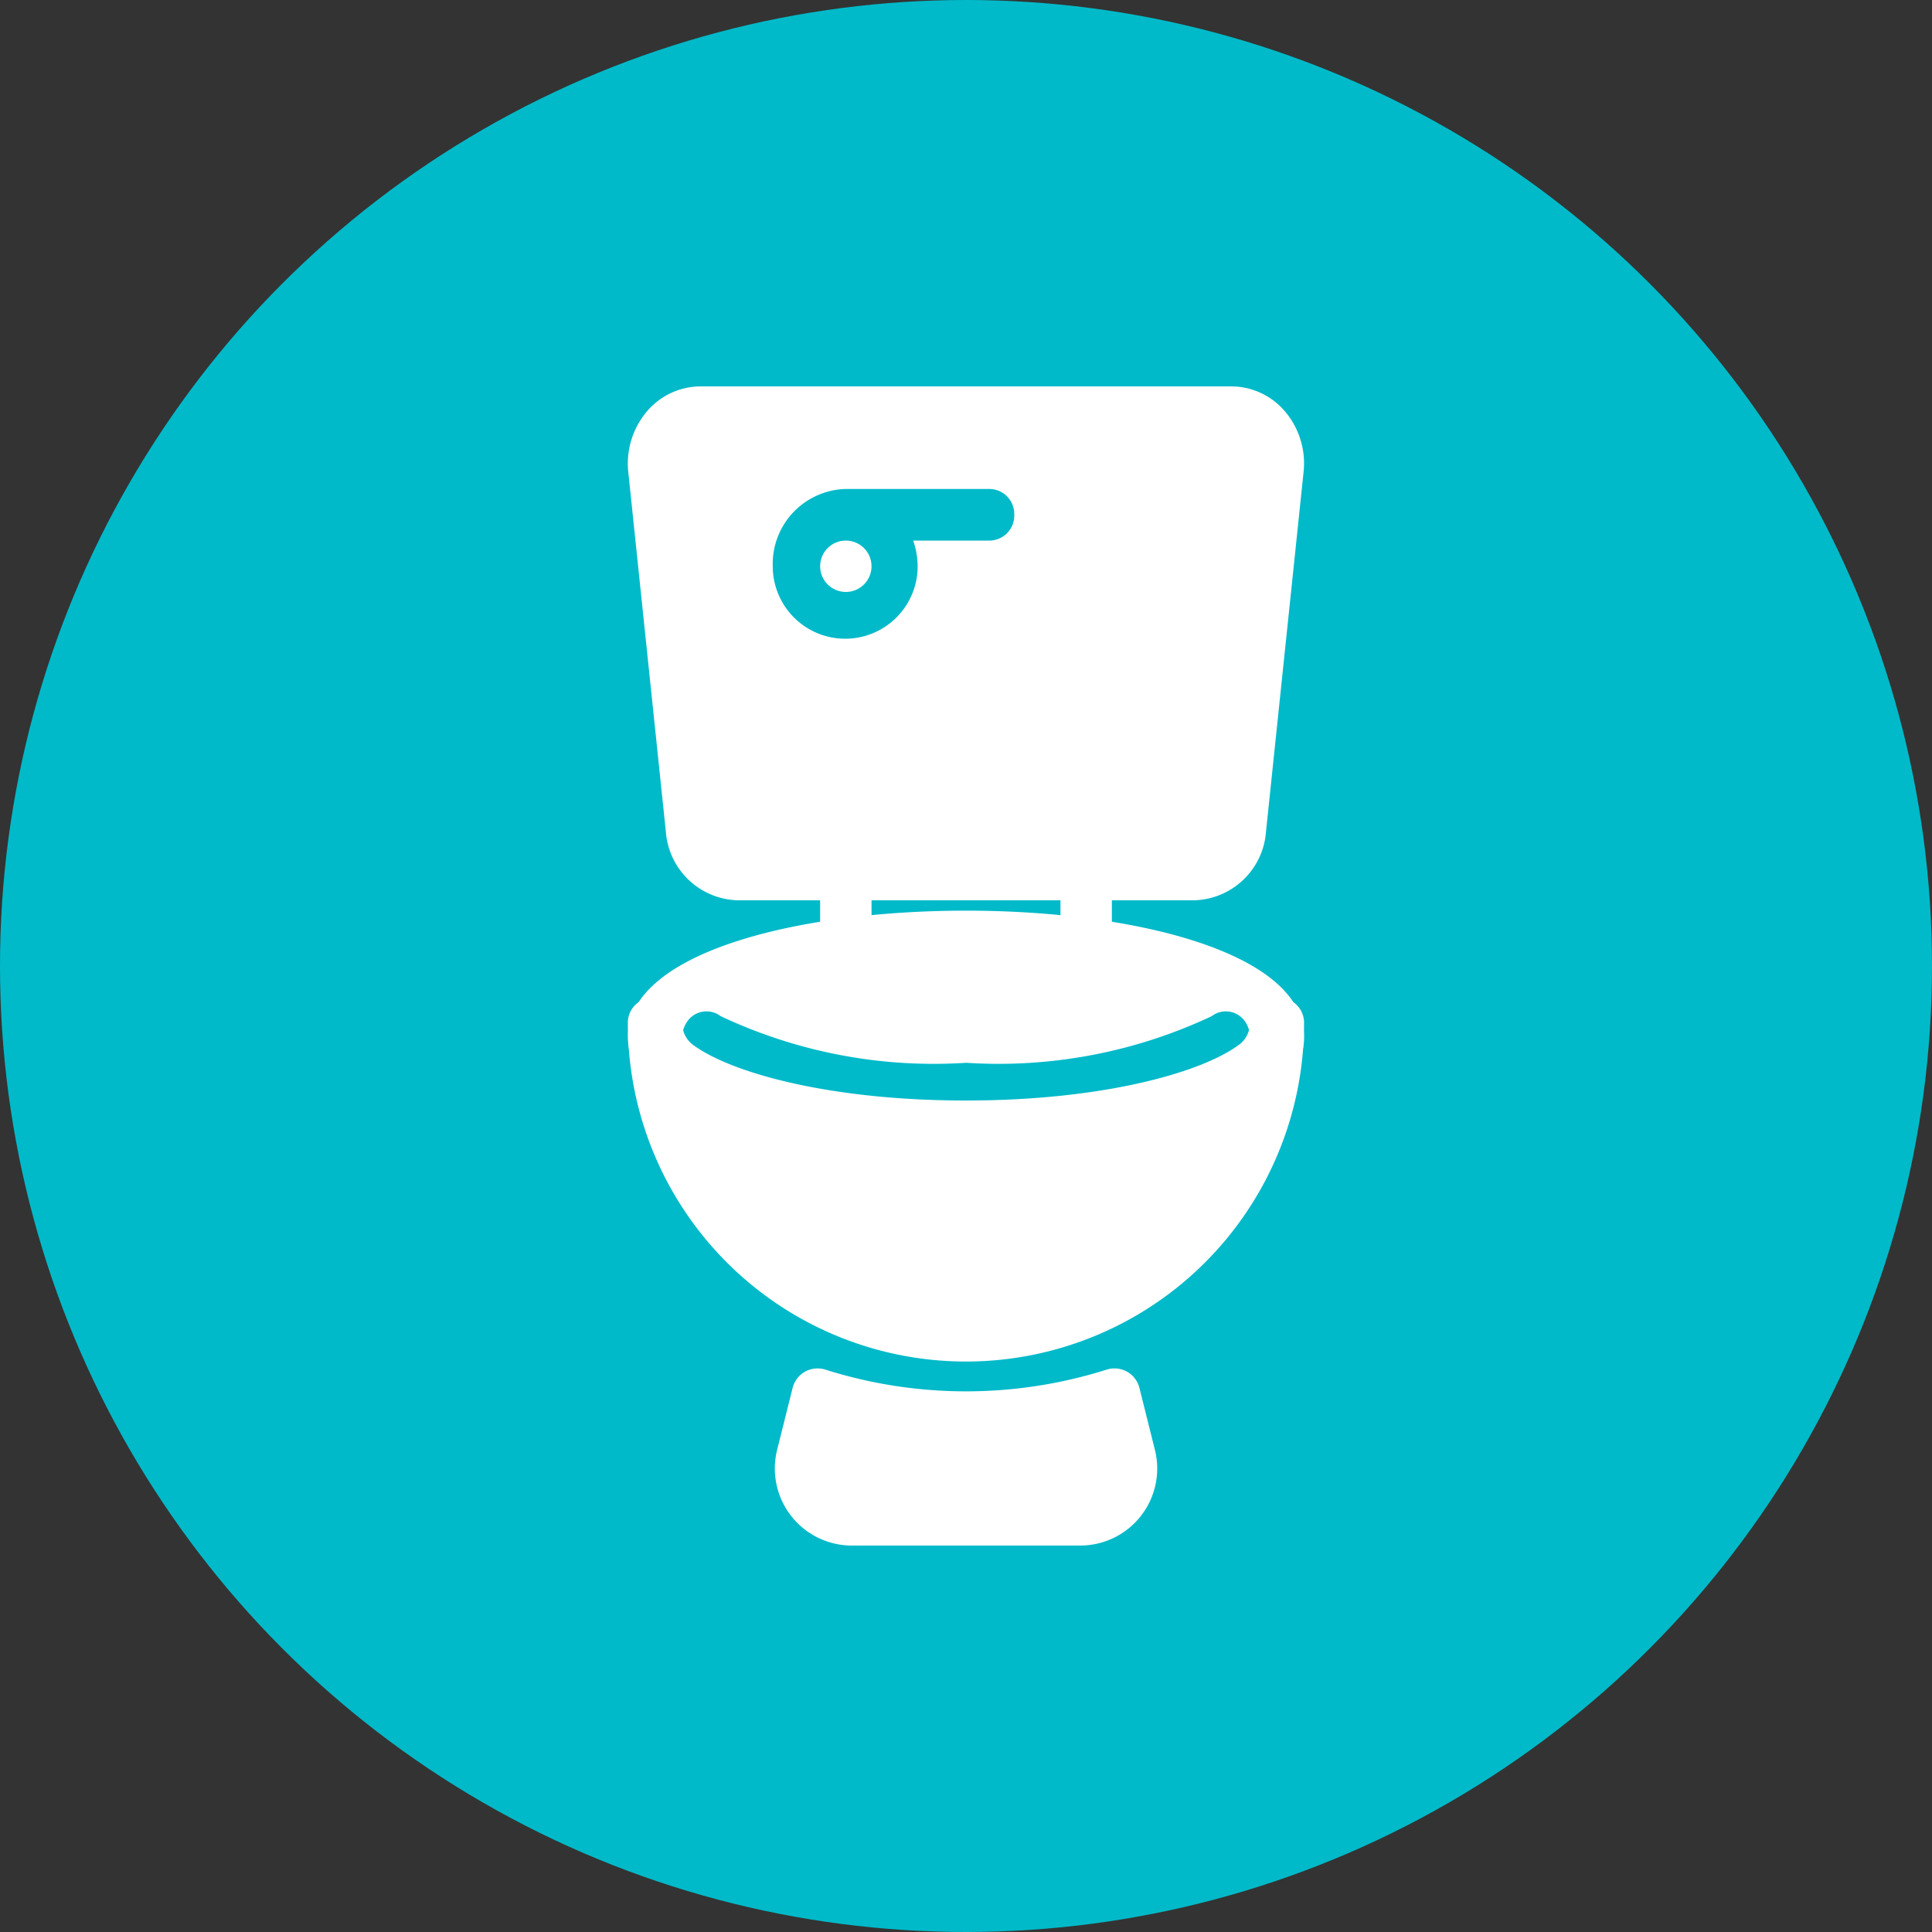
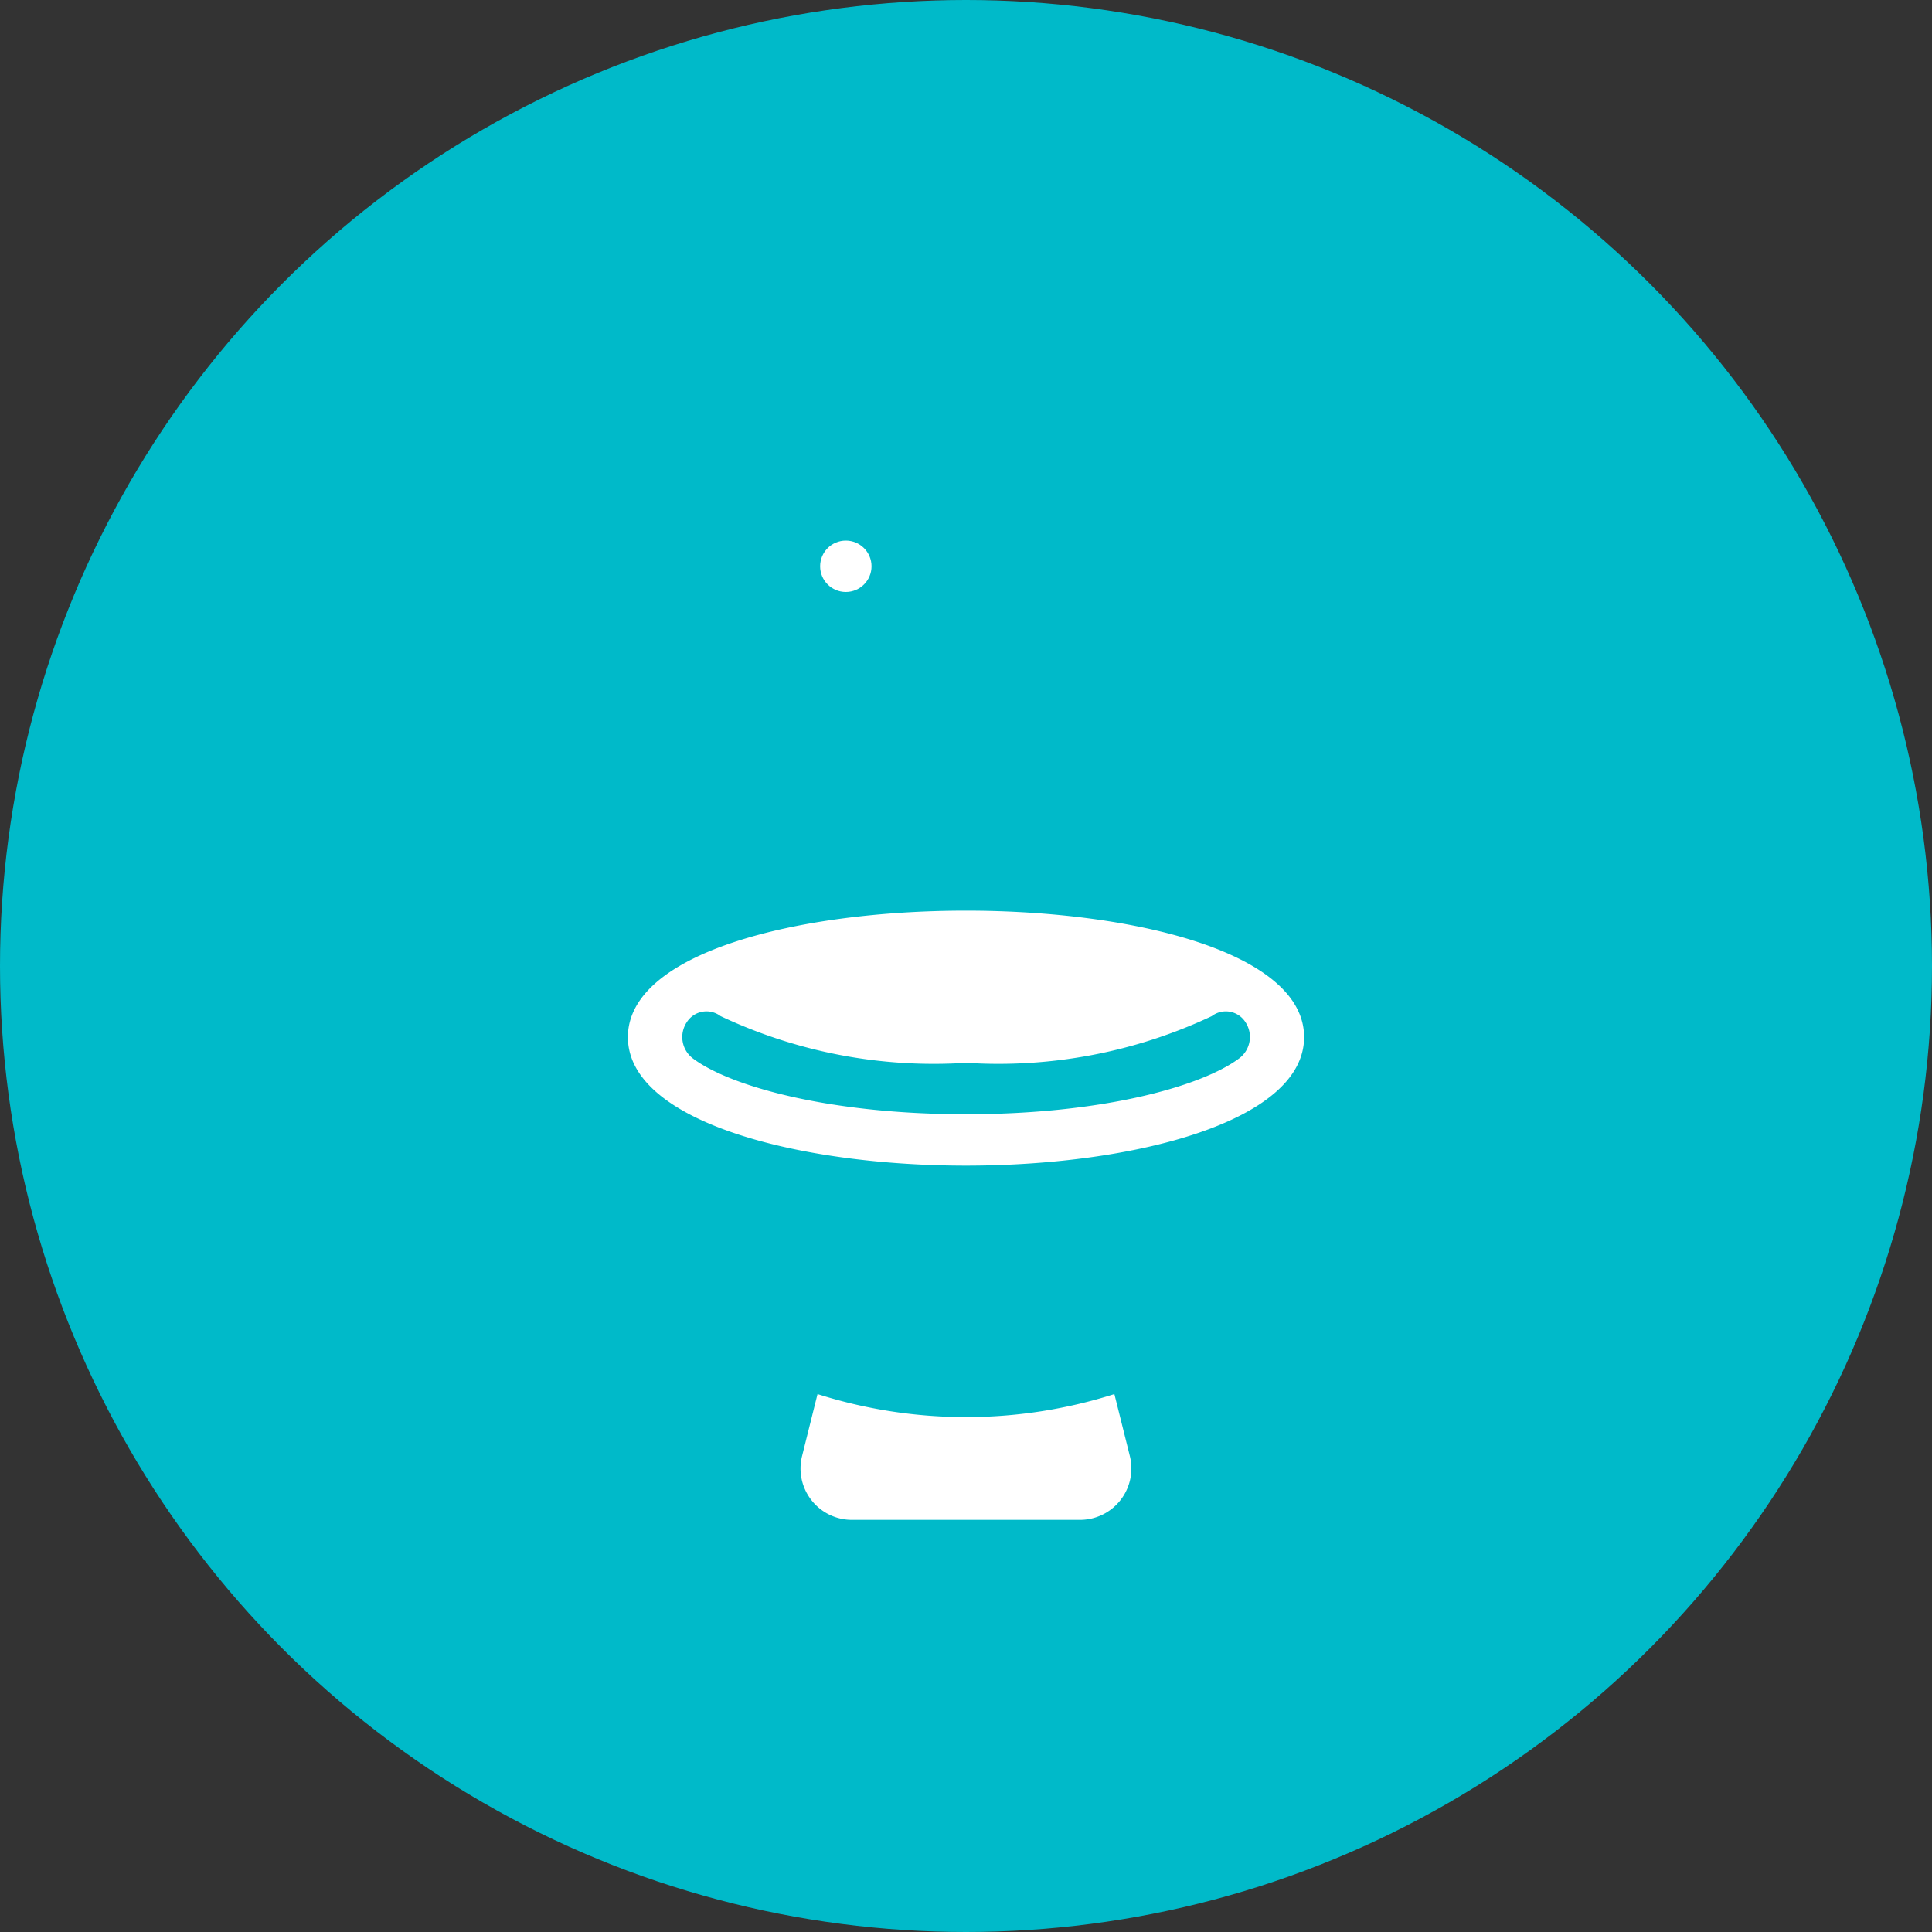
<svg xmlns="http://www.w3.org/2000/svg" id="Component_54_1" data-name="Component 54 – 1" width="40" height="40" viewBox="0 0 40 40">
  <rect x="0" y="0" width="40" height="40" fill="#333333" stroke="none" />
  <circle id="Ellipse_52" data-name="Ellipse 52" cx="20" cy="20" r="20" fill="#00bac9" />
  <g id="toilet_3_" data-name="toilet (3)" transform="translate(-93.667 8)">
    <g id="Group_142" data-name="Group 142" transform="translate(110.647 3.192)">
      <g id="Group_141" data-name="Group 141">
        <circle id="Ellipse_53" data-name="Ellipse 53" cx="0.532" cy="0.532" r="0.532" fill="#fff" />
      </g>
    </g>
    <g id="Group_144" data-name="Group 144" transform="translate(106.666)">
      <g id="Group_143" data-name="Group 143">
-         <path id="Path_1465" data-name="Path 1465" d="M120.283.532A1.461,1.461,0,0,0,119.166,0h-11a1.461,1.461,0,0,0-1.117.532,1.667,1.667,0,0,0-.374,1.241l.778,7.448a1.535,1.535,0,0,0,1.491,1.419h9.443a1.534,1.534,0,0,0,1.491-1.419l.778-7.448A1.661,1.661,0,0,0,120.283.532Zm-6.117,2.66h-1.592a1.668,1.668,0,0,1,.092.532,1.5,1.5,0,1,1-3,0,1.552,1.552,0,0,1,1.5-1.6h3a.517.517,0,0,1,.5.532A.517.517,0,0,1,114.167,3.192Z" transform="translate(-106.666 0)" fill="#fff" />
-       </g>
+         </g>
    </g>
    <g id="Group_146" data-name="Group 146" transform="translate(106.667 10.854)">
      <g id="Group_145" data-name="Group 145">
        <path id="Path_1466" data-name="Path 1466" d="M106.668,238.107c0,1.746,3.521,2.66,7,2.66s7-.914,7-2.66C120.668,234.615,106.668,234.615,106.668,238.107Zm12.663.434c-.768.579-2.817,1.162-5.663,1.162s-4.9-.583-5.663-1.162a.555.555,0,0,1-.119-.742.483.483,0,0,1,.7-.128,10.341,10.341,0,0,0,5.085.967,10.358,10.358,0,0,0,5.085-.966.481.481,0,0,1,.7.128A.554.554,0,0,1,119.331,238.541Z" transform="translate(-106.668 -235.488)" fill="#fff" />
      </g>
    </g>
    <g id="Group_148" data-name="Group 148" transform="translate(106.666 12.657)">
      <g id="Group_147" data-name="Group 147">
-         <path id="Path_1467" data-name="Path 1467" d="M120.167,277.333h-13a.517.517,0,0,0-.5.532,7,7,0,0,0,14,0A.517.517,0,0,0,120.167,277.333Zm-.837.966c-.768.579-2.817,1.162-5.663,1.162s-4.895-.583-5.663-1.162a.555.555,0,0,1-.119-.742.483.483,0,0,1,.7-.128,10.341,10.341,0,0,0,5.085.967,10.358,10.358,0,0,0,5.085-.966.481.481,0,0,1,.7.128A.554.554,0,0,1,119.33,278.3Z" transform="translate(-106.667 -277.333)" fill="#fff" />
-       </g>
+         </g>
    </g>
    <g id="Group_150" data-name="Group 150" transform="translate(110.647 8.918)">
      <g id="Group_149" data-name="Group 149">
-         <path id="Path_1468" data-name="Path 1468" d="M192.533,192a.532.532,0,0,0-.532.532v2.128a.532.532,0,1,0,1.064,0v-2.128A.532.532,0,0,0,192.533,192Z" transform="translate(-192.001 -192)" fill="#fff" />
-       </g>
+         </g>
    </g>
    <g id="Group_152" data-name="Group 152" transform="translate(110.241 20.863)">
      <g id="Group_151" data-name="Group 151">
        <path id="Path_1469" data-name="Path 1469" d="M194.138,450.391l-.32-1.282a10.143,10.143,0,0,1-6.146,0l-.32,1.283a1.063,1.063,0,0,0,1.032,1.321h4.722A1.064,1.064,0,0,0,194.138,450.391Z" transform="translate(-187.32 -449.109)" fill="#fff" />
      </g>
    </g>
    <g id="Group_154" data-name="Group 154" transform="translate(109.707 20.332)">
      <g id="Group_153" data-name="Group 153">
-         <path id="Path_1470" data-name="Path 1470" d="M184.492,440.138l-.321-1.283a.532.532,0,0,0-.679-.377,9.653,9.653,0,0,1-5.821,0,.539.539,0,0,0-.421.041.532.532,0,0,0-.258.335l-.321,1.283a1.595,1.595,0,0,0,1.549,1.983h4.722a1.595,1.595,0,0,0,1.55-1.983Zm-1.129.715a.534.534,0,0,1-.421.2H178.22a.53.53,0,0,1-.516-.661l.187-.748a10.718,10.718,0,0,0,5.381,0l.187.748A.528.528,0,0,1,183.363,440.853Z" transform="translate(-176.621 -438.453)" fill="#fff" />
-       </g>
+         </g>
    </g>
    <g id="Group_156" data-name="Group 156" transform="translate(115.622 8.918)">
      <g id="Group_155" data-name="Group 155">
-         <path id="Path_1471" data-name="Path 1471" d="M299.2,192a.532.532,0,0,0-.532.532v2.128a.532.532,0,1,0,1.064,0v-2.128A.532.532,0,0,0,299.2,192Z" transform="translate(-298.667 -192)" fill="#fff" />
-       </g>
+         </g>
    </g>
  </g>
</svg>